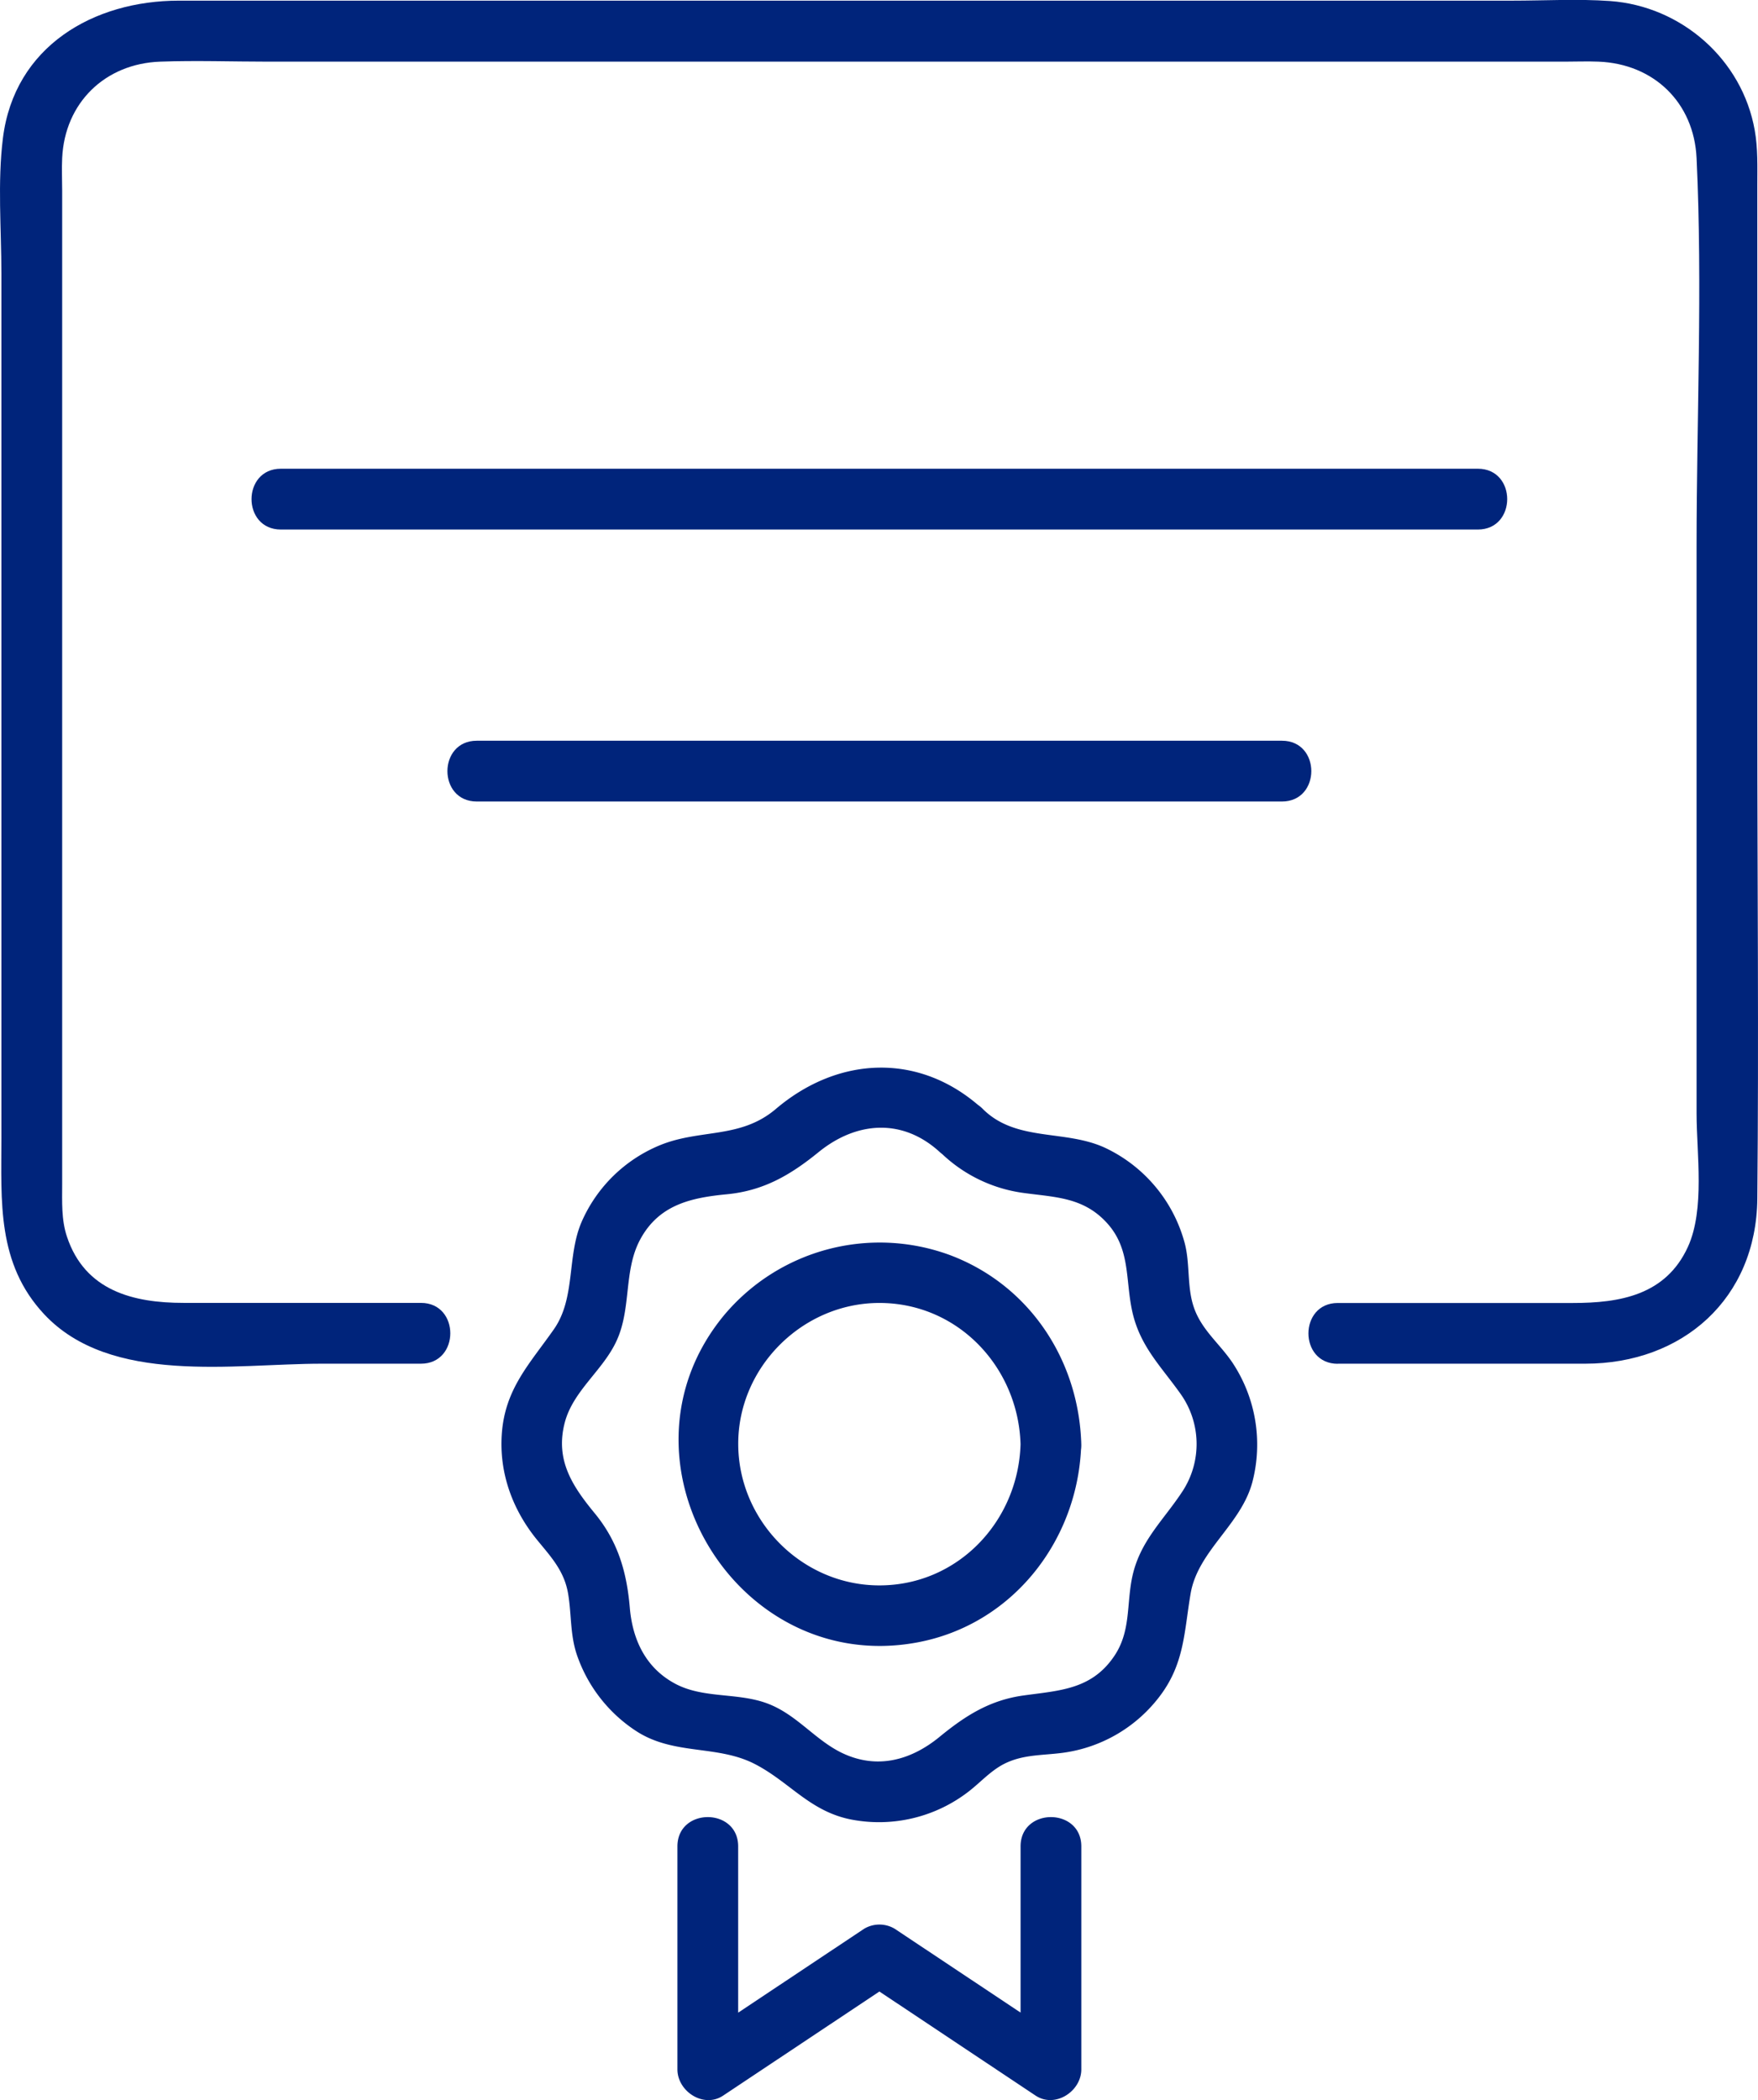
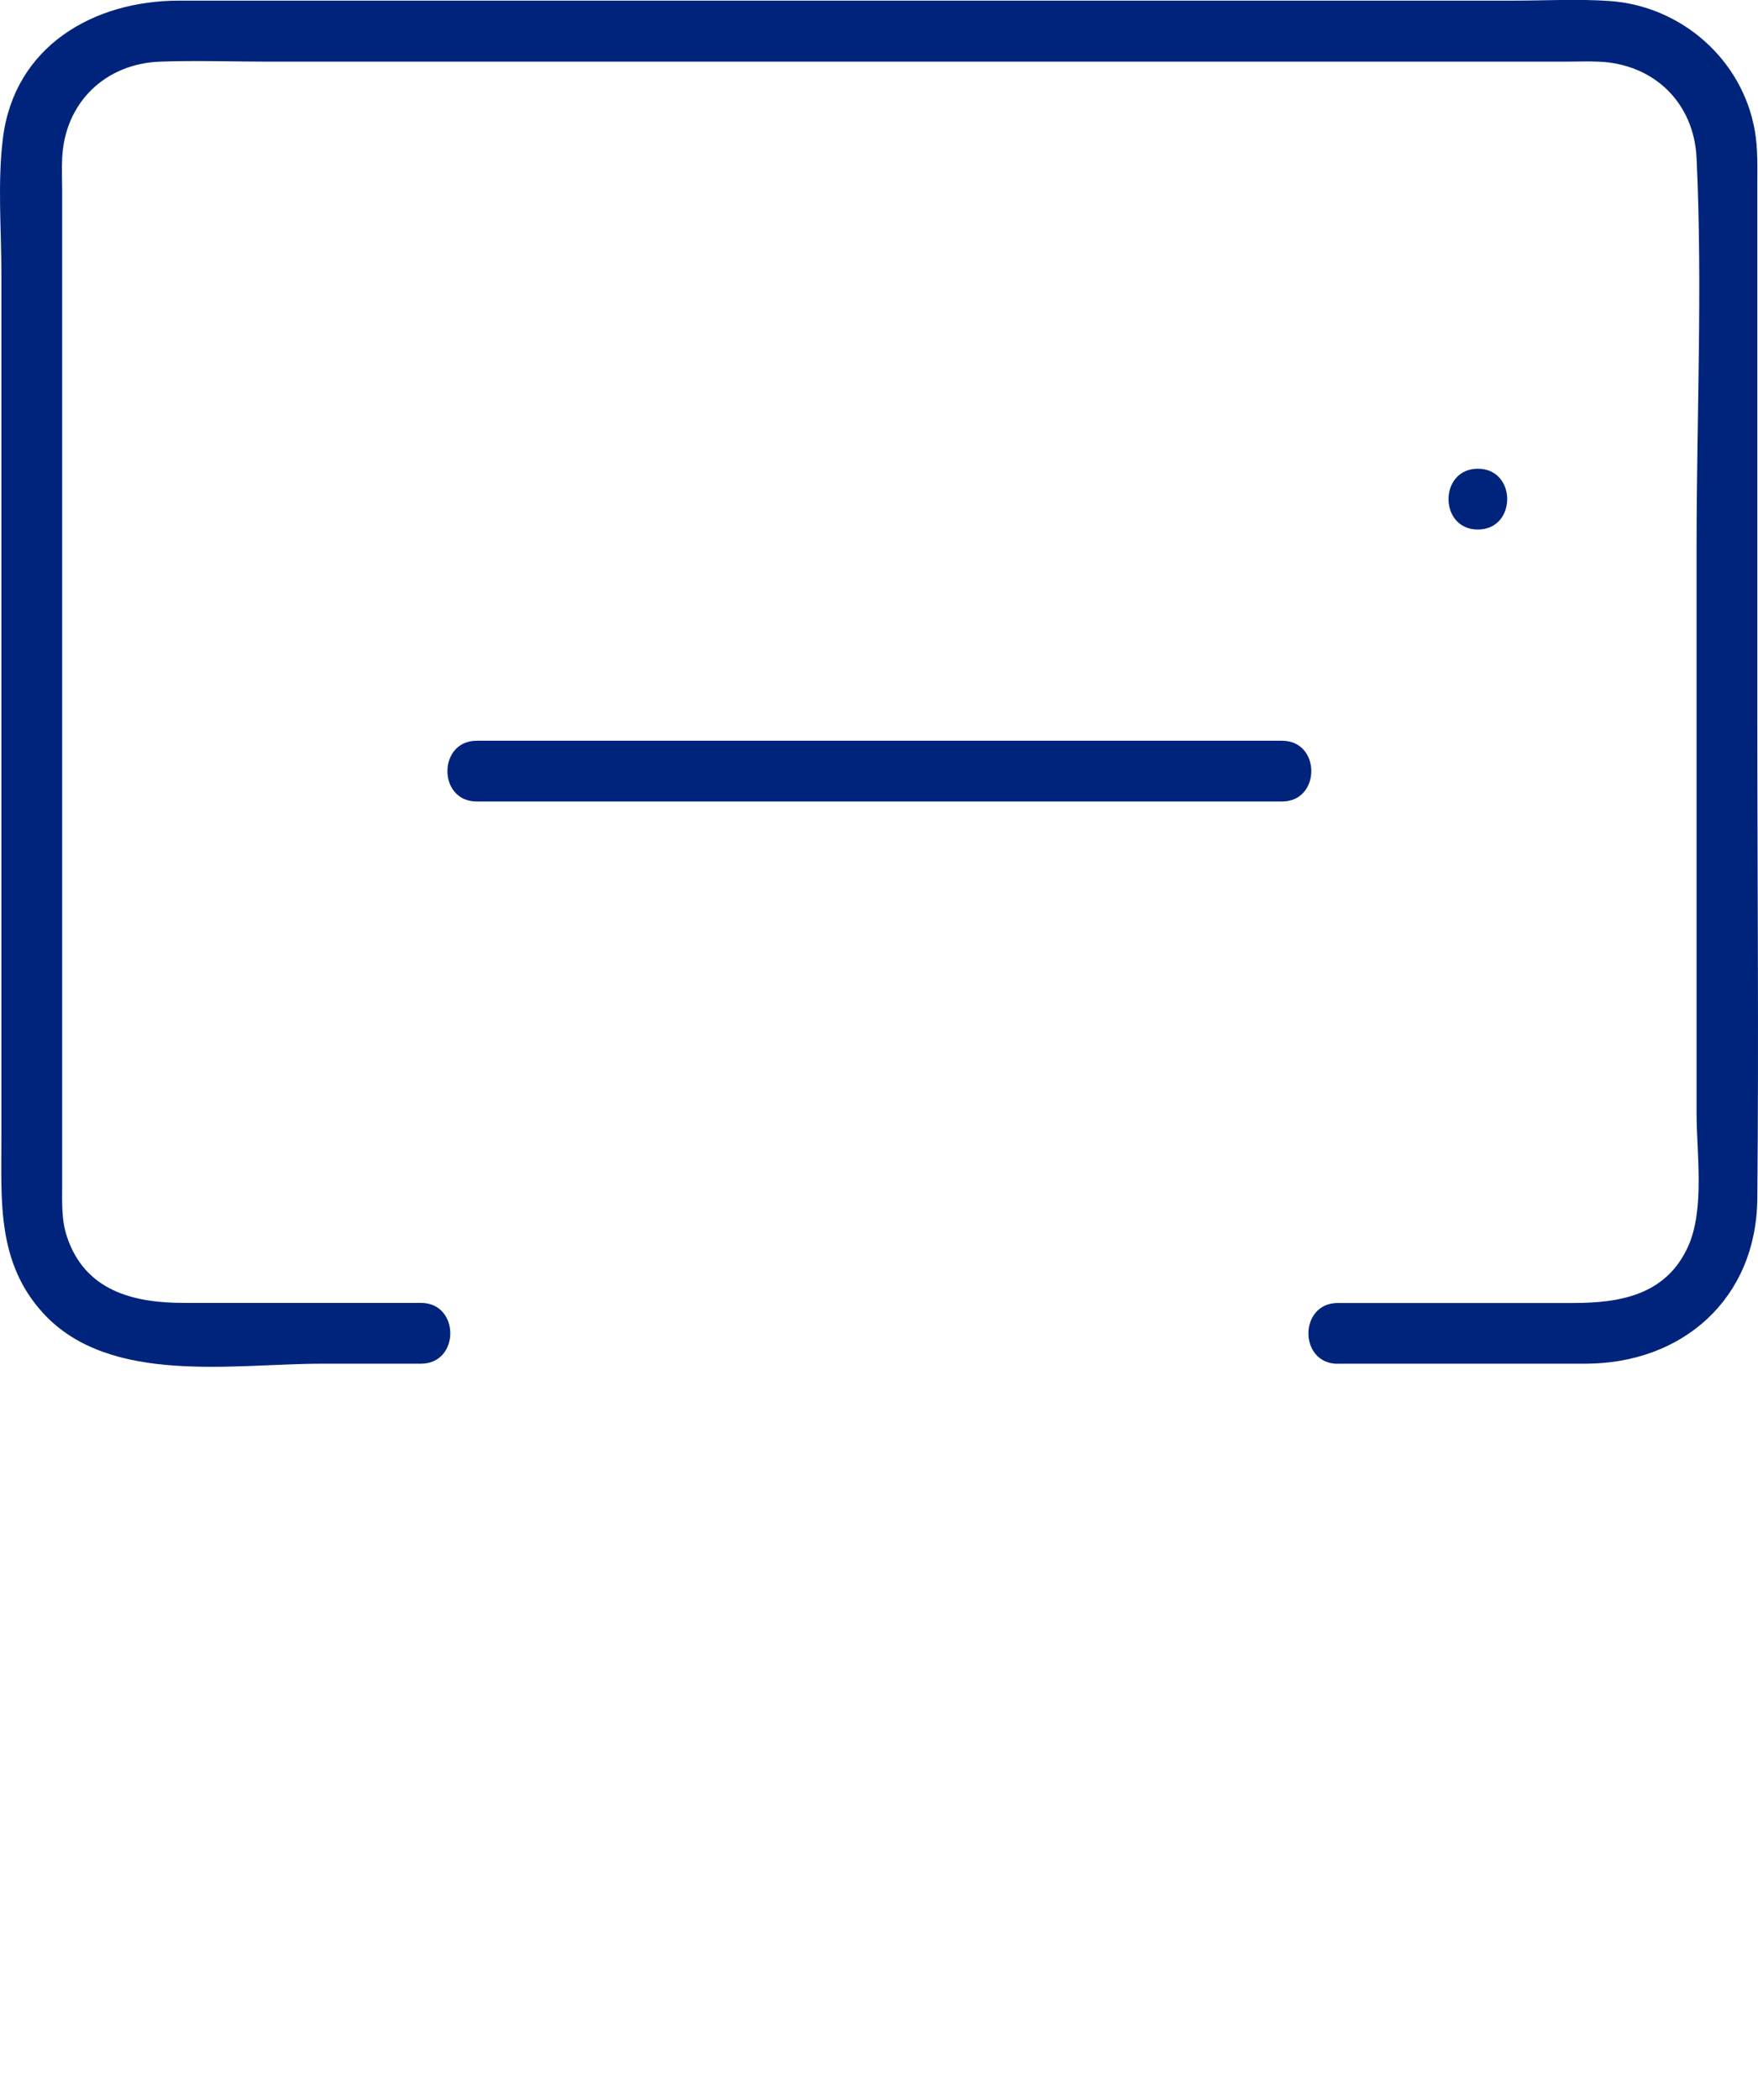
<svg xmlns="http://www.w3.org/2000/svg" viewBox="0 0 544.38 650">
  <defs>
    <style>.cls-1{fill:#00247b;}</style>
  </defs>
  <g id="Layer_3" data-name="Layer 3">
-     <path class="cls-1" d="M164.78,188.9H535.44c12.11,0,12.13-18.82,0-18.82H164.78c-12.1,0-12.12,18.82,0,18.82Z" transform="translate(-77.81 -25)" />
+     <path class="cls-1" d="M164.78,188.9H535.44c12.11,0,12.13-18.82,0-18.82c-12.1,0-12.12,18.82,0,18.82Z" transform="translate(-77.81 -25)" />
    <path class="cls-1" d="M225.44,273.08H474.78c12.11,0,12.13-18.81,0-18.81H225.44c-12.1,0-12.12,18.81,0,18.81Z" transform="translate(-77.81 -25)" />
    <path class="cls-1" d="M492.06,447.09h76.61c30.2,0,53-20.12,53.31-51.06.47-49.56,0-99.15,0-148.71v-165c0-5.7.2-11.39-.8-17-3.88-21.93-22.7-38.4-44.79-40-10-.71-20.3-.12-30.36-.12H133.2c-26.41,0-50.95,14.1-54.49,42.59-1.7,13.69-.47,28.1-.47,41.85V377.21c0,19.6-1.46,38.85,13.26,54.59,20.6,22,58.78,15.29,85.92,15.29h30.74c12.11,0,12.13-18.82,0-18.82H134.67c-15.52,0-30.54-3.69-36.13-20.5-1.77-5.31-1.48-10.81-1.48-16.31V84c0-3.34-.16-6.72,0-10.06.8-17.13,13.28-29.25,30.37-29.86,11.1-.4,22.28,0,33.38,0h401.5c3.49,0,7-.14,10.48,0,17.14.67,29.57,12.66,30.38,29.86,1.88,39.89,0,80.32,0,120.25v175.5c0,12.35,2.63,29.65-2.7,41.28-6.86,14.94-21.09,17.33-35.6,17.33H492.06c-12.1,0-12.12,18.82,0,18.82Z" transform="translate(-77.81 -25)" />
-     <path class="cls-1" d="M393.83,472c-.69,23.83-19.37,43.71-43.71,43.71-23.89,0-43.64-19.87-43.71-43.71s19.93-43.71,43.71-43.71c24.34,0,43,19.88,43.71,43.71.35,12.08,19.16,12.13,18.81,0-.75-26-16-49.27-40.73-58.55A62.91,62.91,0,0,0,302,432.11c-36.61,44.32,3.51,111.7,59.81,101.26,29.71-5.51,50-31.81,50.81-61.39C413,459.87,394.18,459.88,393.83,472Z" transform="translate(-77.81 -25)" />
-     <path class="cls-1" d="M368.84,381.5a45.43,45.43,0,0,0,26,12.75c9.8,1.34,18.49,1.3,25.77,9.31s5.66,17.42,7.78,27.21c2.36,10.88,8.84,17,14.92,25.56a26.75,26.75,0,0,1,.84,30c-5.94,9.17-13.39,15.55-15.76,26.9-1.78,8.57-.36,16.86-5.67,24.54-7,10.2-16.86,10.47-27.88,12-10.44,1.42-18,6.2-26,12.75-8.77,7.22-19.2,10.22-30,5.19-8.54-4-14.13-11.9-23.24-15.39-9.3-3.55-19.95-1.48-28.75-6.2-9.06-4.86-13.13-13.51-14-23.34-.94-11.13-3.64-20.59-10.88-29.39-6.92-8.41-12.26-16.46-9.31-27.95,2.58-10.05,12-16.32,16.18-25.66,4.5-10,2.07-21.45,7.14-31,5.78-10.87,15.73-13.06,26.89-14.13,11.46-1.1,19.76-6,28.48-13.09,11.64-9.43,25.86-10.58,37.44,0,8.92,8.15,22.26-5.11,13.3-13.3-19.3-17.64-44.63-16.51-64.05,0-11,9.32-23.37,6.09-35.86,11.2A45.23,45.23,0,0,0,258,403c-4.75,10.74-1.83,23.65-8.67,33.43-7.55,10.78-15.19,18.46-16.14,32.52-.82,12.06,3.36,23.4,10.93,32.67,4.28,5.24,8.39,9.55,9.6,16.6,1.09,6.4.6,12.65,2.71,18.93a45.88,45.88,0,0,0,18.43,23.68c11.66,7.55,25,4.17,36.65,10.15,10.87,5.59,17.09,14.74,30,17.22a45.38,45.38,0,0,0,36.3-8.73c3.65-2.83,6.74-6.35,10.89-8.49,5.9-3,11.94-2.61,18.27-3.46a45.12,45.12,0,0,0,30.26-17.9c7.4-10,7.28-19.79,9.27-31.4,2.28-13.3,15.67-21.27,19.15-34.61a45.86,45.86,0,0,0-6.14-36.75c-4.08-6.11-9.86-10.37-12.16-17.66-2-6.27-1-13.1-2.7-19.49a45.66,45.66,0,0,0-24.41-29.33c-12.46-5.92-27.74-1.78-38.11-12.15C373.57,359.62,360.26,372.92,368.84,381.5Z" transform="translate(-77.81 -25)" />
-     <path class="cls-1" d="M393.84,596.54v69L408,657.36,354.88,622a9.25,9.25,0,0,0-9.5,0l-53.14,35.38,14.15,8.13v-69c0-12.1-18.81-12.12-18.81,0v69c0,6.81,8.11,12.15,14.16,8.12l53.14-35.38h-9.5l53.11,35.38c6.05,4,14.16-1.31,14.16-8.12v-69c0-12.1-18.81-12.12-18.81,0Z" transform="translate(-77.81 -25)" />
  </g>
</svg>